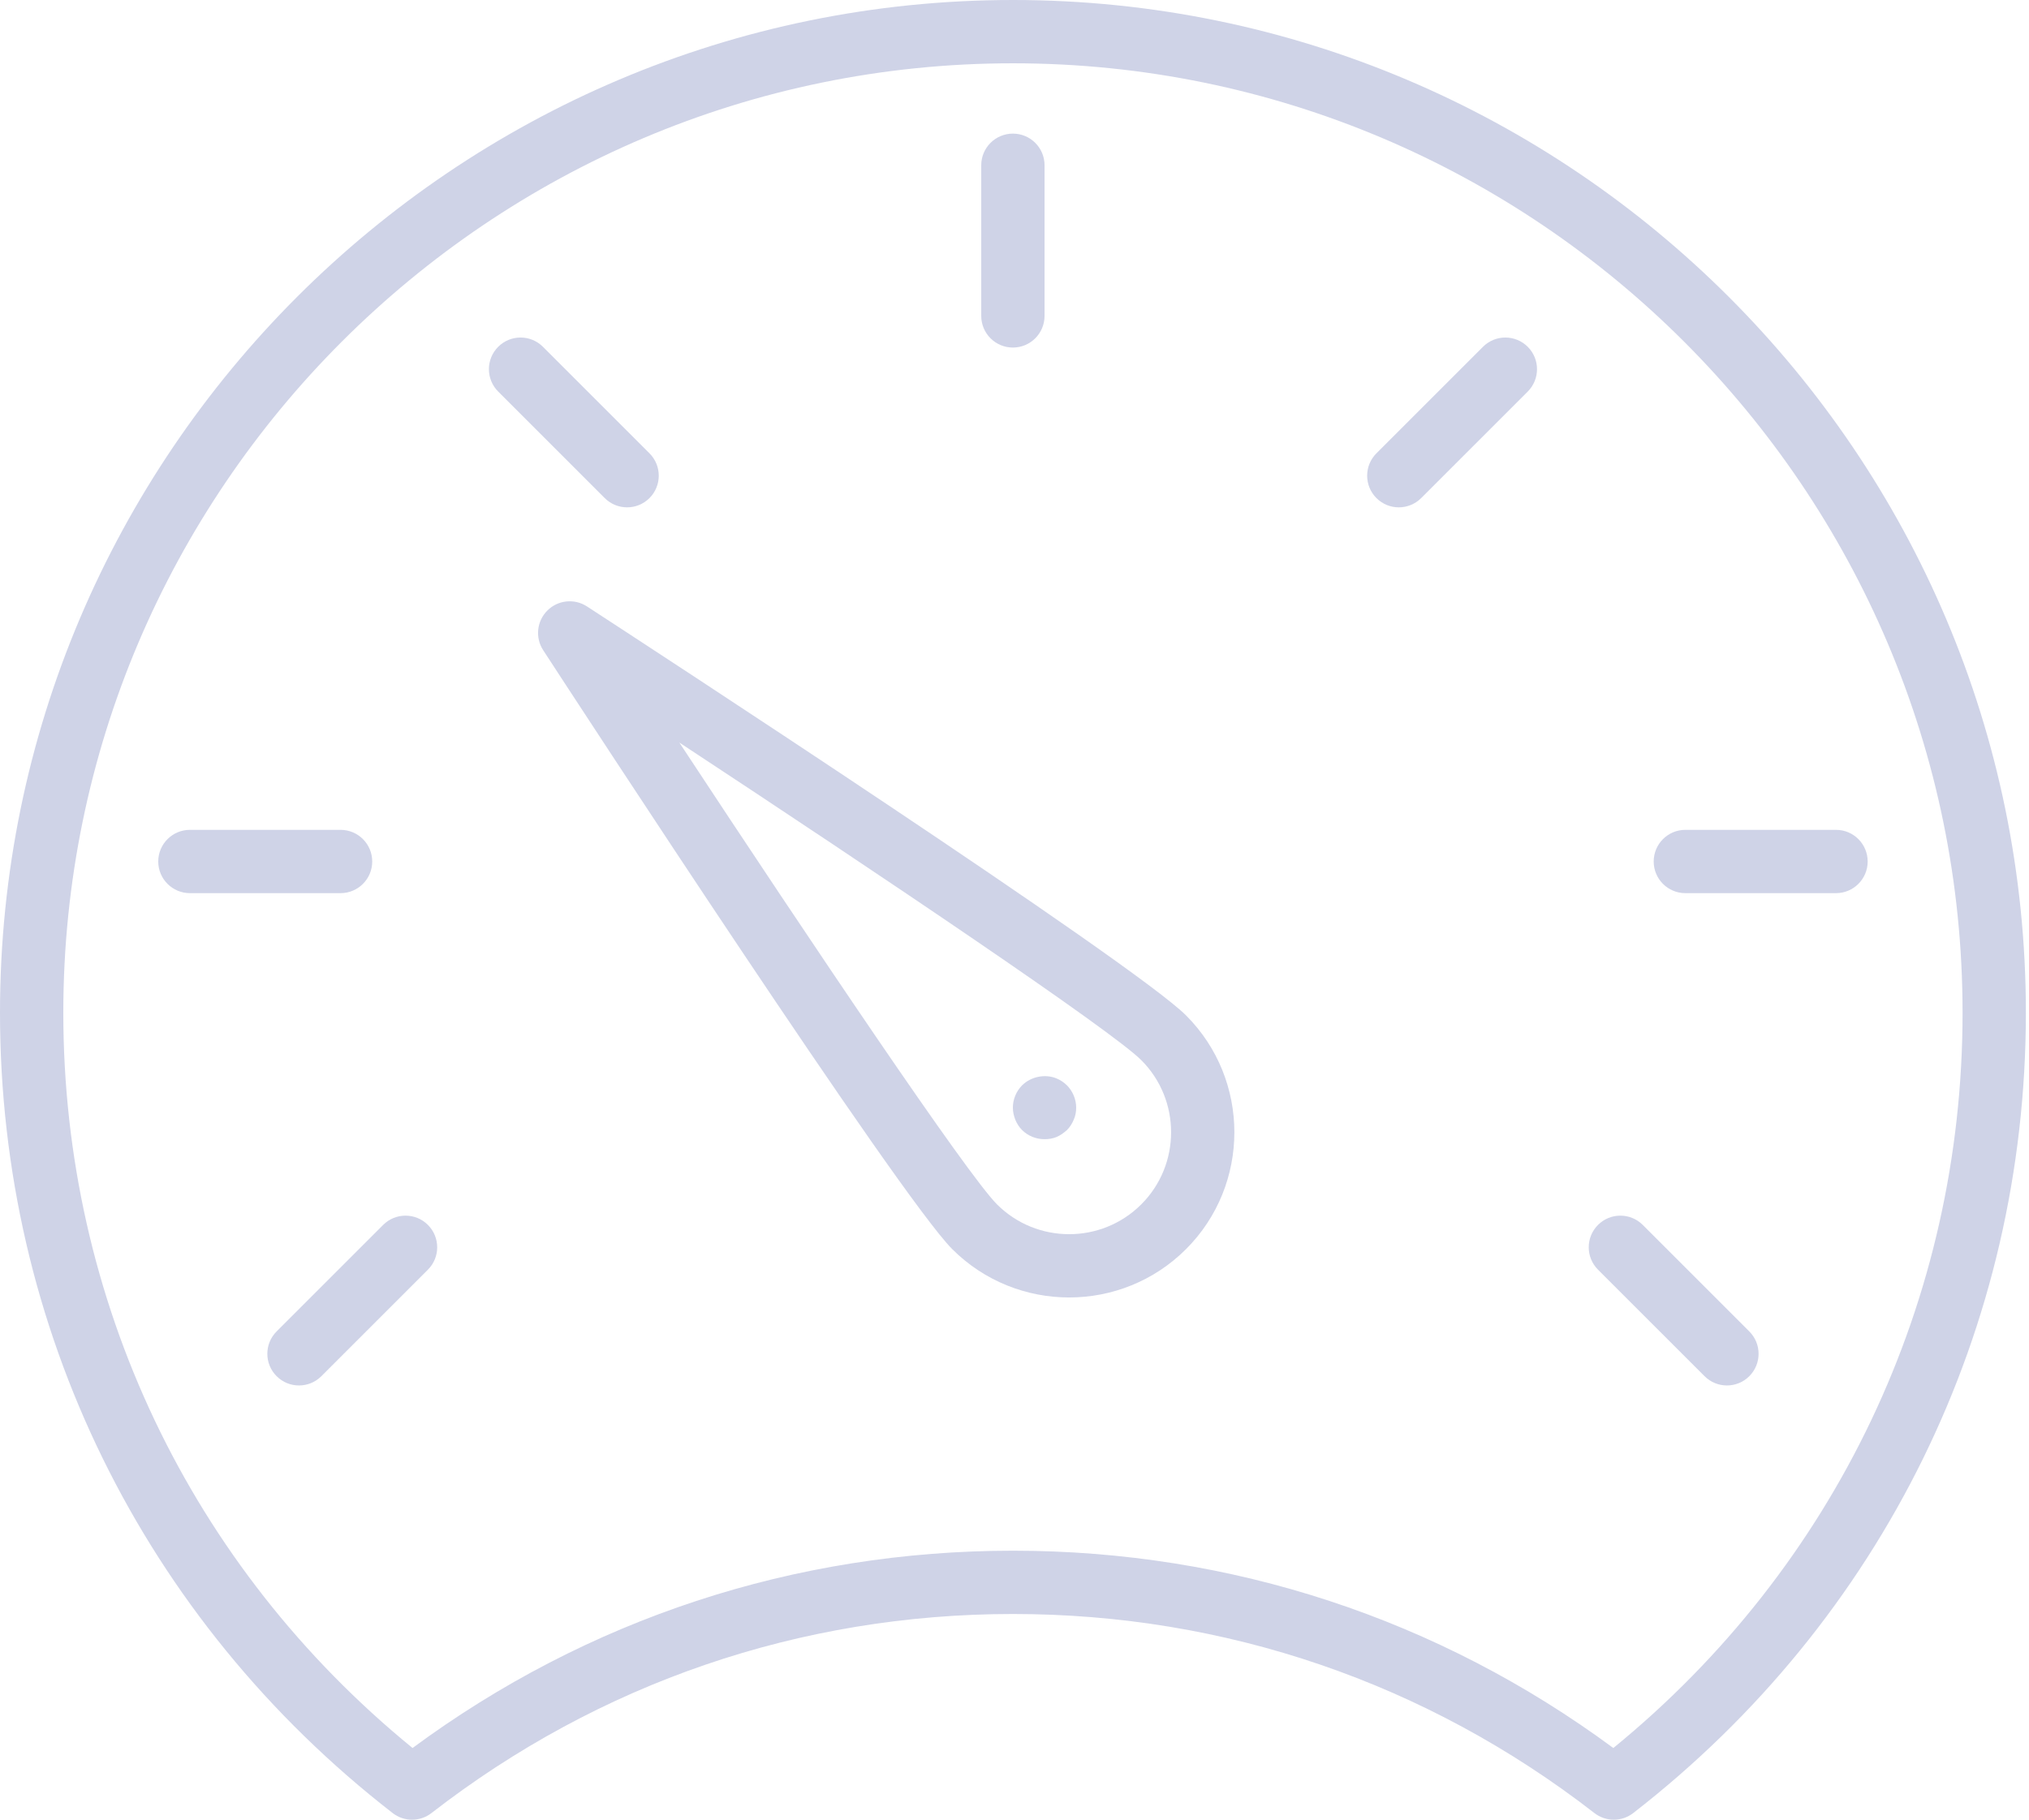
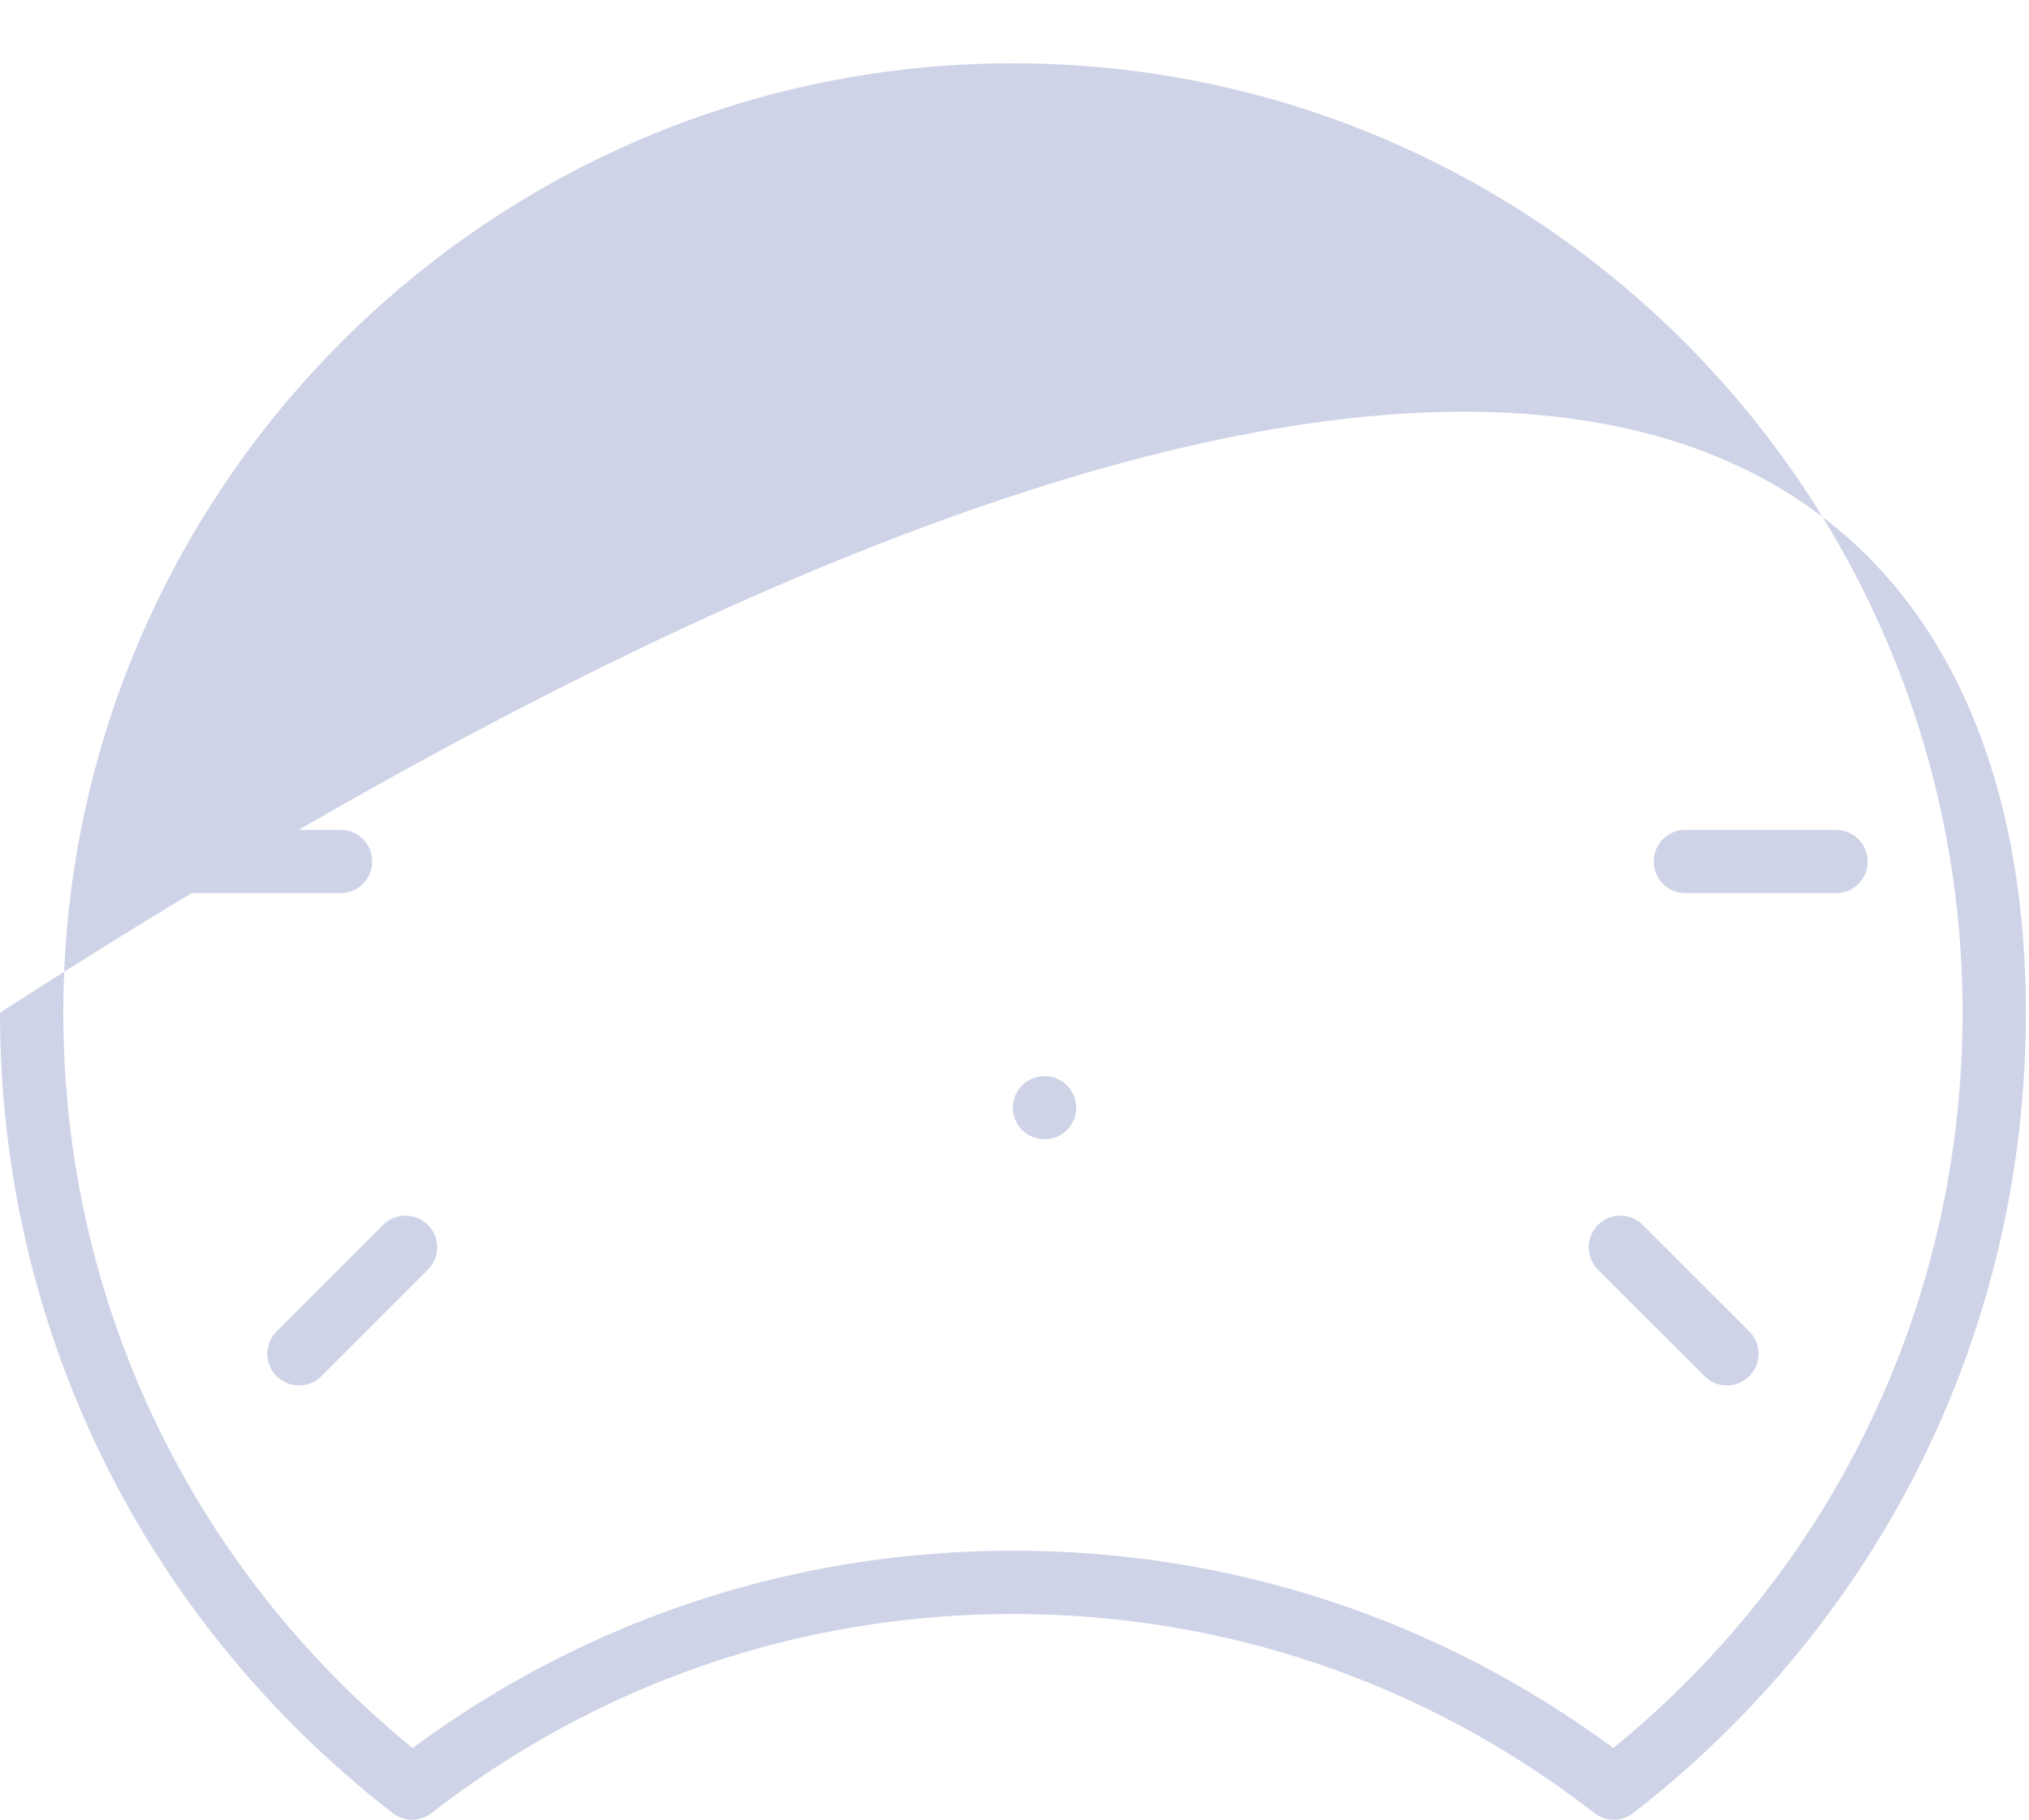
<svg xmlns="http://www.w3.org/2000/svg" width="204" height="183" viewBox="0 0 204 183" fill="none">
-   <path d="M162.256 182.999C161.568 182.999 160.88 182.777 160.306 182.331C143.427 169.235 123.211 162.312 101.843 162.312C80.475 162.312 60.26 169.235 43.38 182.331C42.233 183.223 40.626 183.223 39.479 182.331C14.39 162.864 0 133.528 0 101.843C0 45.686 45.686 0 101.843 0C158 0 203.686 45.686 203.686 101.843C203.686 133.528 189.296 162.864 164.207 182.331C163.633 182.777 162.945 182.999 162.256 182.999ZM101.843 155.947C123.798 155.947 144.614 162.799 162.208 175.789C184.555 157.548 197.321 130.735 197.321 101.843C197.321 49.197 154.49 6.365 101.843 6.365C49.197 6.365 6.365 49.197 6.365 101.843C6.365 130.735 19.131 157.548 41.478 175.789C59.072 162.799 79.888 155.947 101.843 155.947Z" fill="#CFD3E7" />
-   <path d="M107.493 130.48C103.237 130.48 98.98 128.859 95.74 125.619C90.412 120.29 58.261 70.993 54.614 65.389C53.793 64.129 53.965 62.466 55.03 61.403C56.09 60.337 57.754 60.163 59.016 60.986C64.62 64.634 113.917 96.784 119.246 102.113C125.726 108.593 125.726 119.139 119.246 125.619C116.006 128.859 111.749 130.48 107.493 130.48ZM68.301 74.674C81.638 94.932 97.229 118.107 100.241 121.118C104.241 125.115 110.746 125.115 114.746 121.118C118.744 117.12 118.744 110.612 114.746 106.613C111.734 103.602 88.559 88.01 68.301 74.674Z" fill="#CFD3E7" />
+   <path d="M162.256 182.999C161.568 182.999 160.88 182.777 160.306 182.331C143.427 169.235 123.211 162.312 101.843 162.312C80.475 162.312 60.26 169.235 43.38 182.331C42.233 183.223 40.626 183.223 39.479 182.331C14.39 162.864 0 133.528 0 101.843C158 0 203.686 45.686 203.686 101.843C203.686 133.528 189.296 162.864 164.207 182.331C163.633 182.777 162.945 182.999 162.256 182.999ZM101.843 155.947C123.798 155.947 144.614 162.799 162.208 175.789C184.555 157.548 197.321 130.735 197.321 101.843C197.321 49.197 154.49 6.365 101.843 6.365C49.197 6.365 6.365 49.197 6.365 101.843C6.365 130.735 19.131 157.548 41.478 175.789C59.072 162.799 79.888 155.947 101.843 155.947Z" fill="#CFD3E7" />
  <path d="M105.019 114.564C104.19 114.564 103.364 114.245 102.759 113.641C102.472 113.355 102.249 113.005 102.089 112.623C101.931 112.209 101.836 111.827 101.836 111.381C101.836 110.554 102.186 109.726 102.759 109.153C103.649 108.262 105.082 107.976 106.228 108.453C106.61 108.612 106.959 108.836 107.278 109.153C107.85 109.726 108.201 110.554 108.201 111.381C108.201 111.795 108.137 112.209 107.946 112.623C107.786 113.005 107.564 113.355 107.278 113.641C106.959 113.927 106.61 114.181 106.228 114.342C105.845 114.5 105.432 114.564 105.019 114.564Z" fill="#CFD3E7" />
-   <path d="M101.839 34.952C100.081 34.952 98.656 33.527 98.656 31.769V16.619C98.656 14.861 100.081 13.437 101.839 13.437C103.596 13.437 105.021 14.861 105.021 16.619V31.769C105.021 33.527 103.596 34.952 101.839 34.952Z" fill="#CFD3E7" />
-   <path d="M140.64 51.021C139.825 51.021 139.011 50.711 138.389 50.089C137.146 48.846 137.146 46.832 138.389 45.589L149.101 34.877C150.344 33.633 152.358 33.633 153.602 34.877C154.845 36.12 154.845 38.134 153.602 39.377L142.89 50.089C142.268 50.711 141.454 51.021 140.64 51.021Z" fill="#CFD3E7" />
  <path d="M30.061 139.329C29.247 139.329 28.433 139.018 27.811 138.396C26.568 137.153 26.568 135.139 27.811 133.896L38.523 123.184C39.766 121.941 41.78 121.941 43.023 123.184C44.267 124.428 44.267 126.442 43.023 127.685L32.312 138.396C31.69 139.018 30.876 139.329 30.061 139.329Z" fill="#CFD3E7" />
  <path d="M184.597 89.819H169.448C167.691 89.819 166.266 88.394 166.266 86.637C166.266 84.879 167.691 83.454 169.448 83.454H184.597C186.354 83.454 187.779 84.879 187.779 86.637C187.779 88.394 186.354 89.819 184.597 89.819Z" fill="#CFD3E7" />
  <path d="M34.241 89.819H19.093C17.335 89.819 15.91 88.394 15.91 86.637C15.91 84.879 17.335 83.454 19.093 83.454H34.241C35.999 83.454 37.424 84.879 37.424 86.637C37.424 88.394 35.999 89.819 34.241 89.819Z" fill="#CFD3E7" />
  <path d="M173.629 139.329C172.814 139.329 172 139.018 171.379 138.396L160.667 127.685C159.424 126.442 159.424 124.428 160.667 123.184C161.91 121.941 163.924 121.941 165.167 123.184L175.879 133.896C177.122 135.139 177.122 137.153 175.879 138.396C175.257 139.018 174.443 139.329 173.629 139.329Z" fill="#CFD3E7" />
  <path d="M63.051 51.021C62.236 51.021 61.422 50.711 60.8 50.089L50.089 39.377C48.845 38.134 48.845 36.12 50.089 34.877C51.332 33.633 53.346 33.633 54.589 34.877L65.301 45.589C66.544 46.832 66.544 48.846 65.301 50.089C64.679 50.711 63.865 51.021 63.051 51.021Z" fill="#CFD3E7" />
</svg>